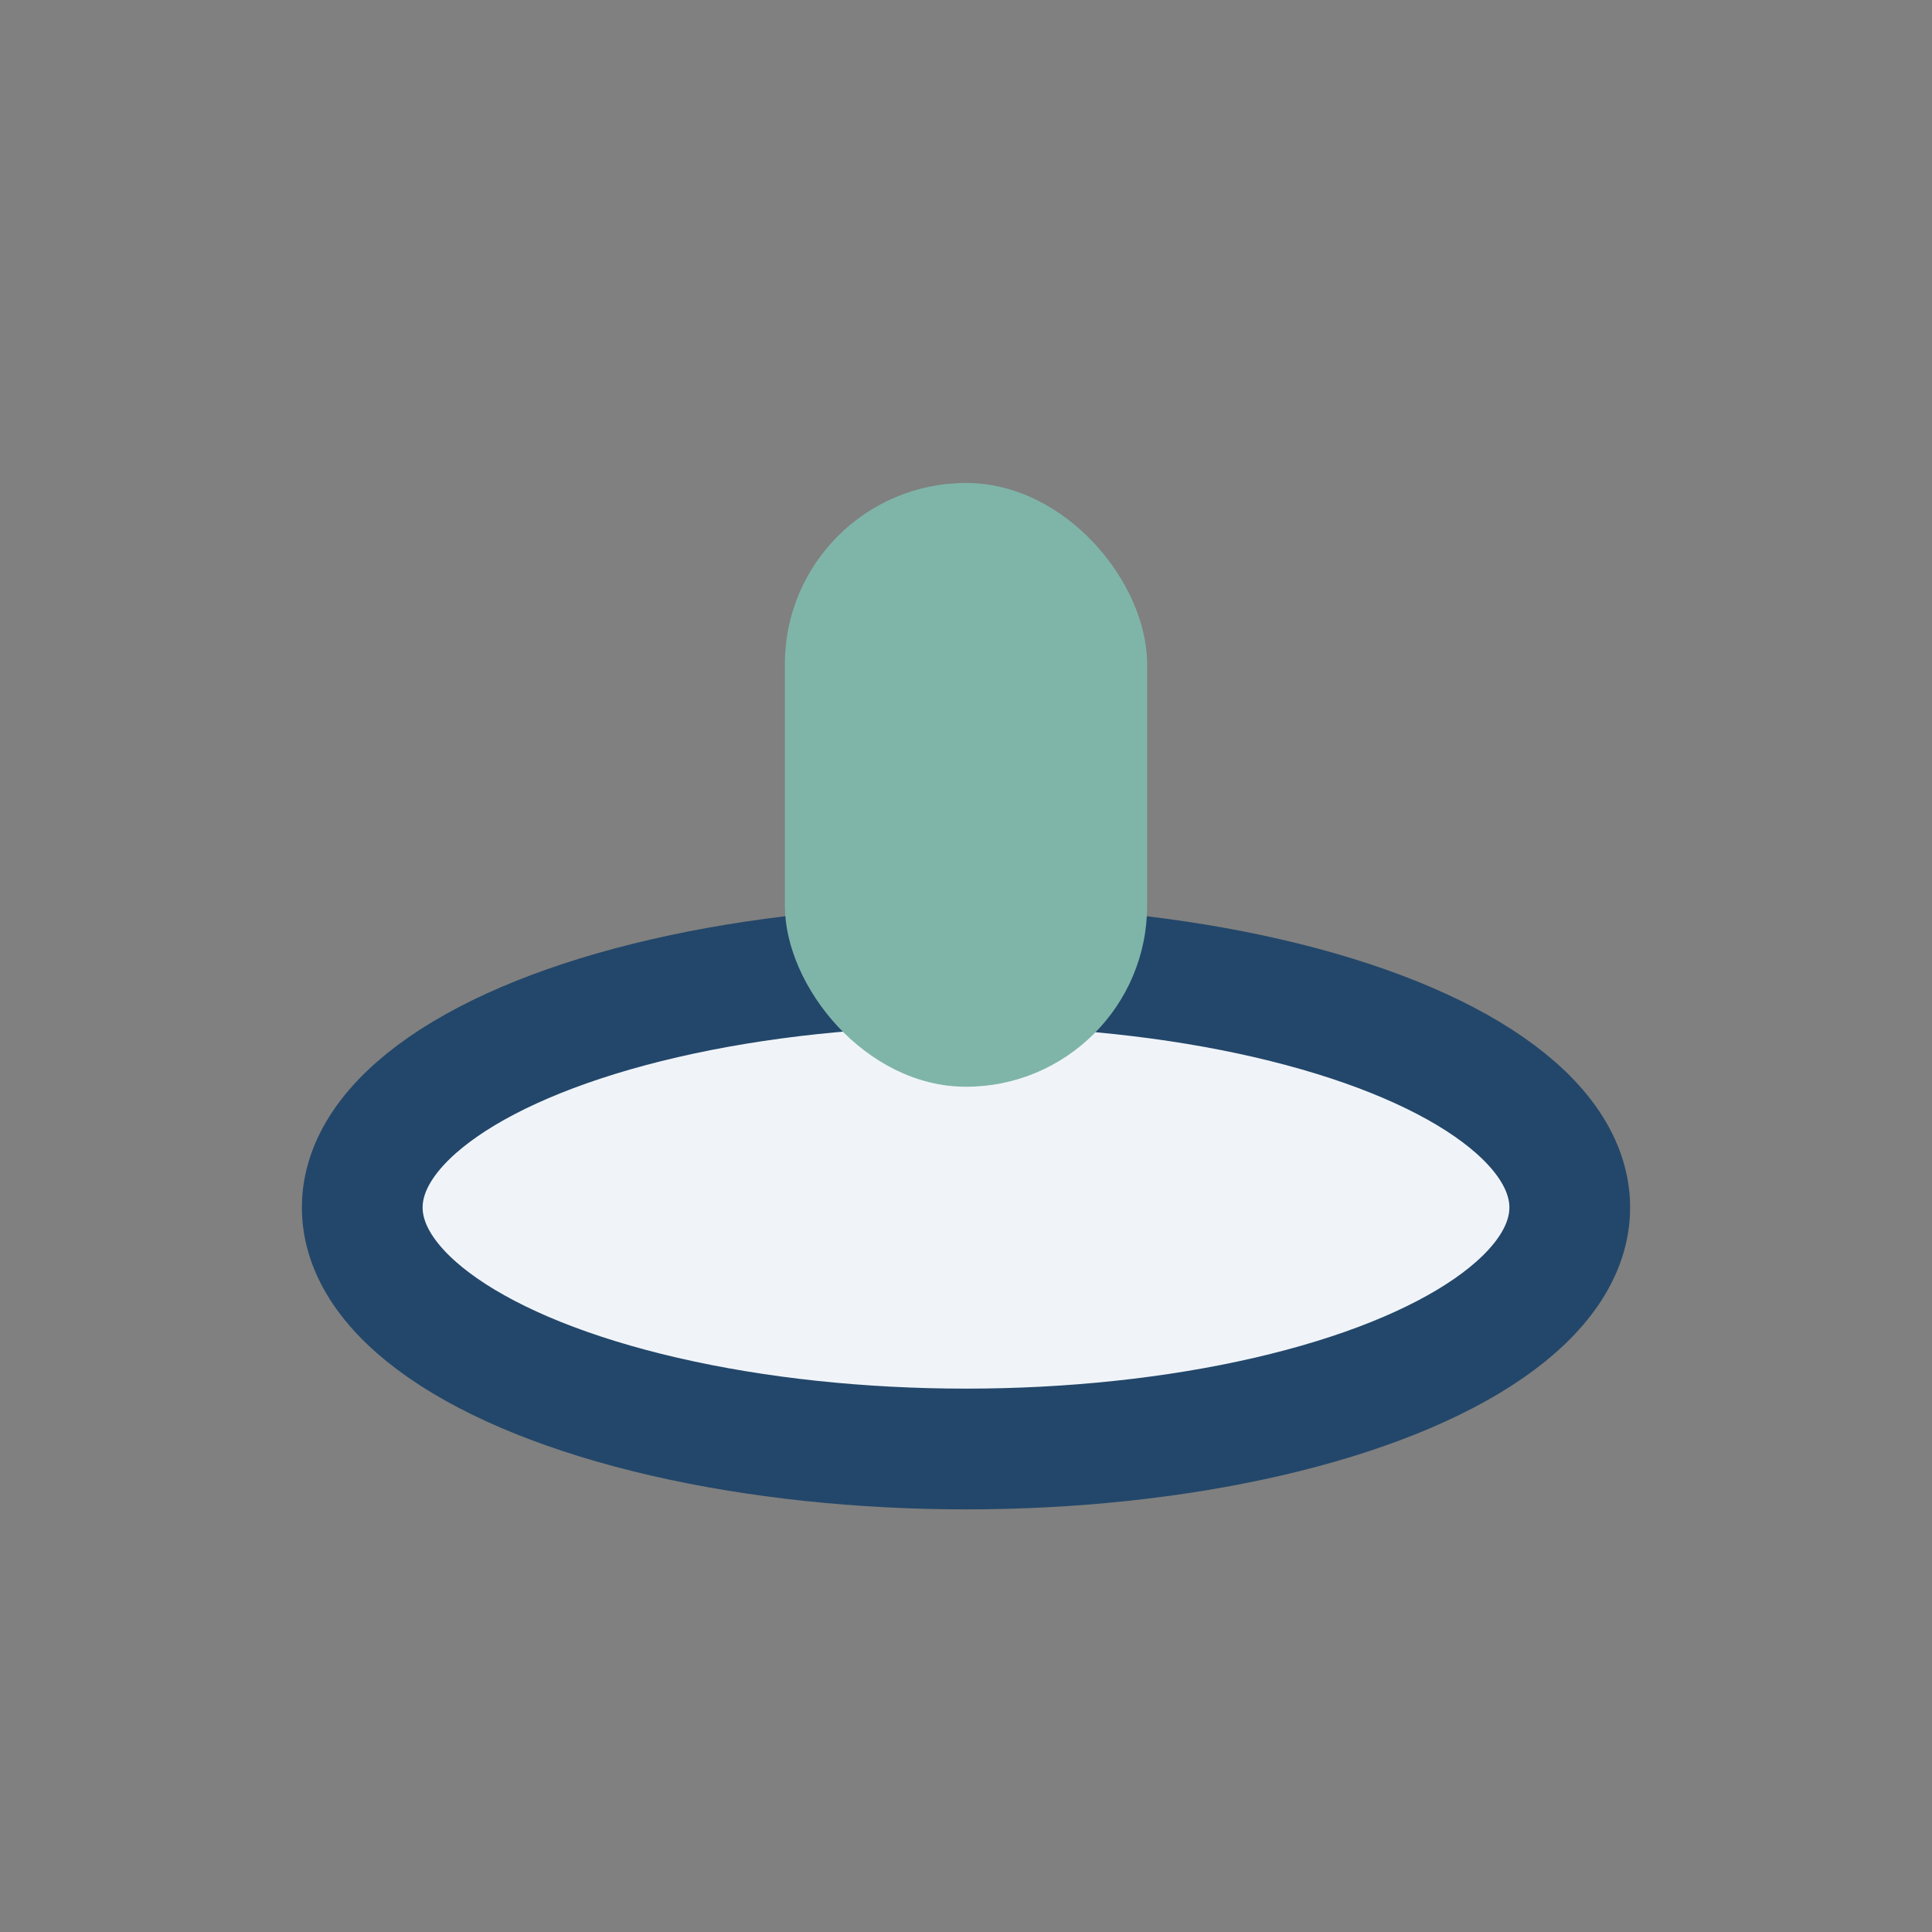
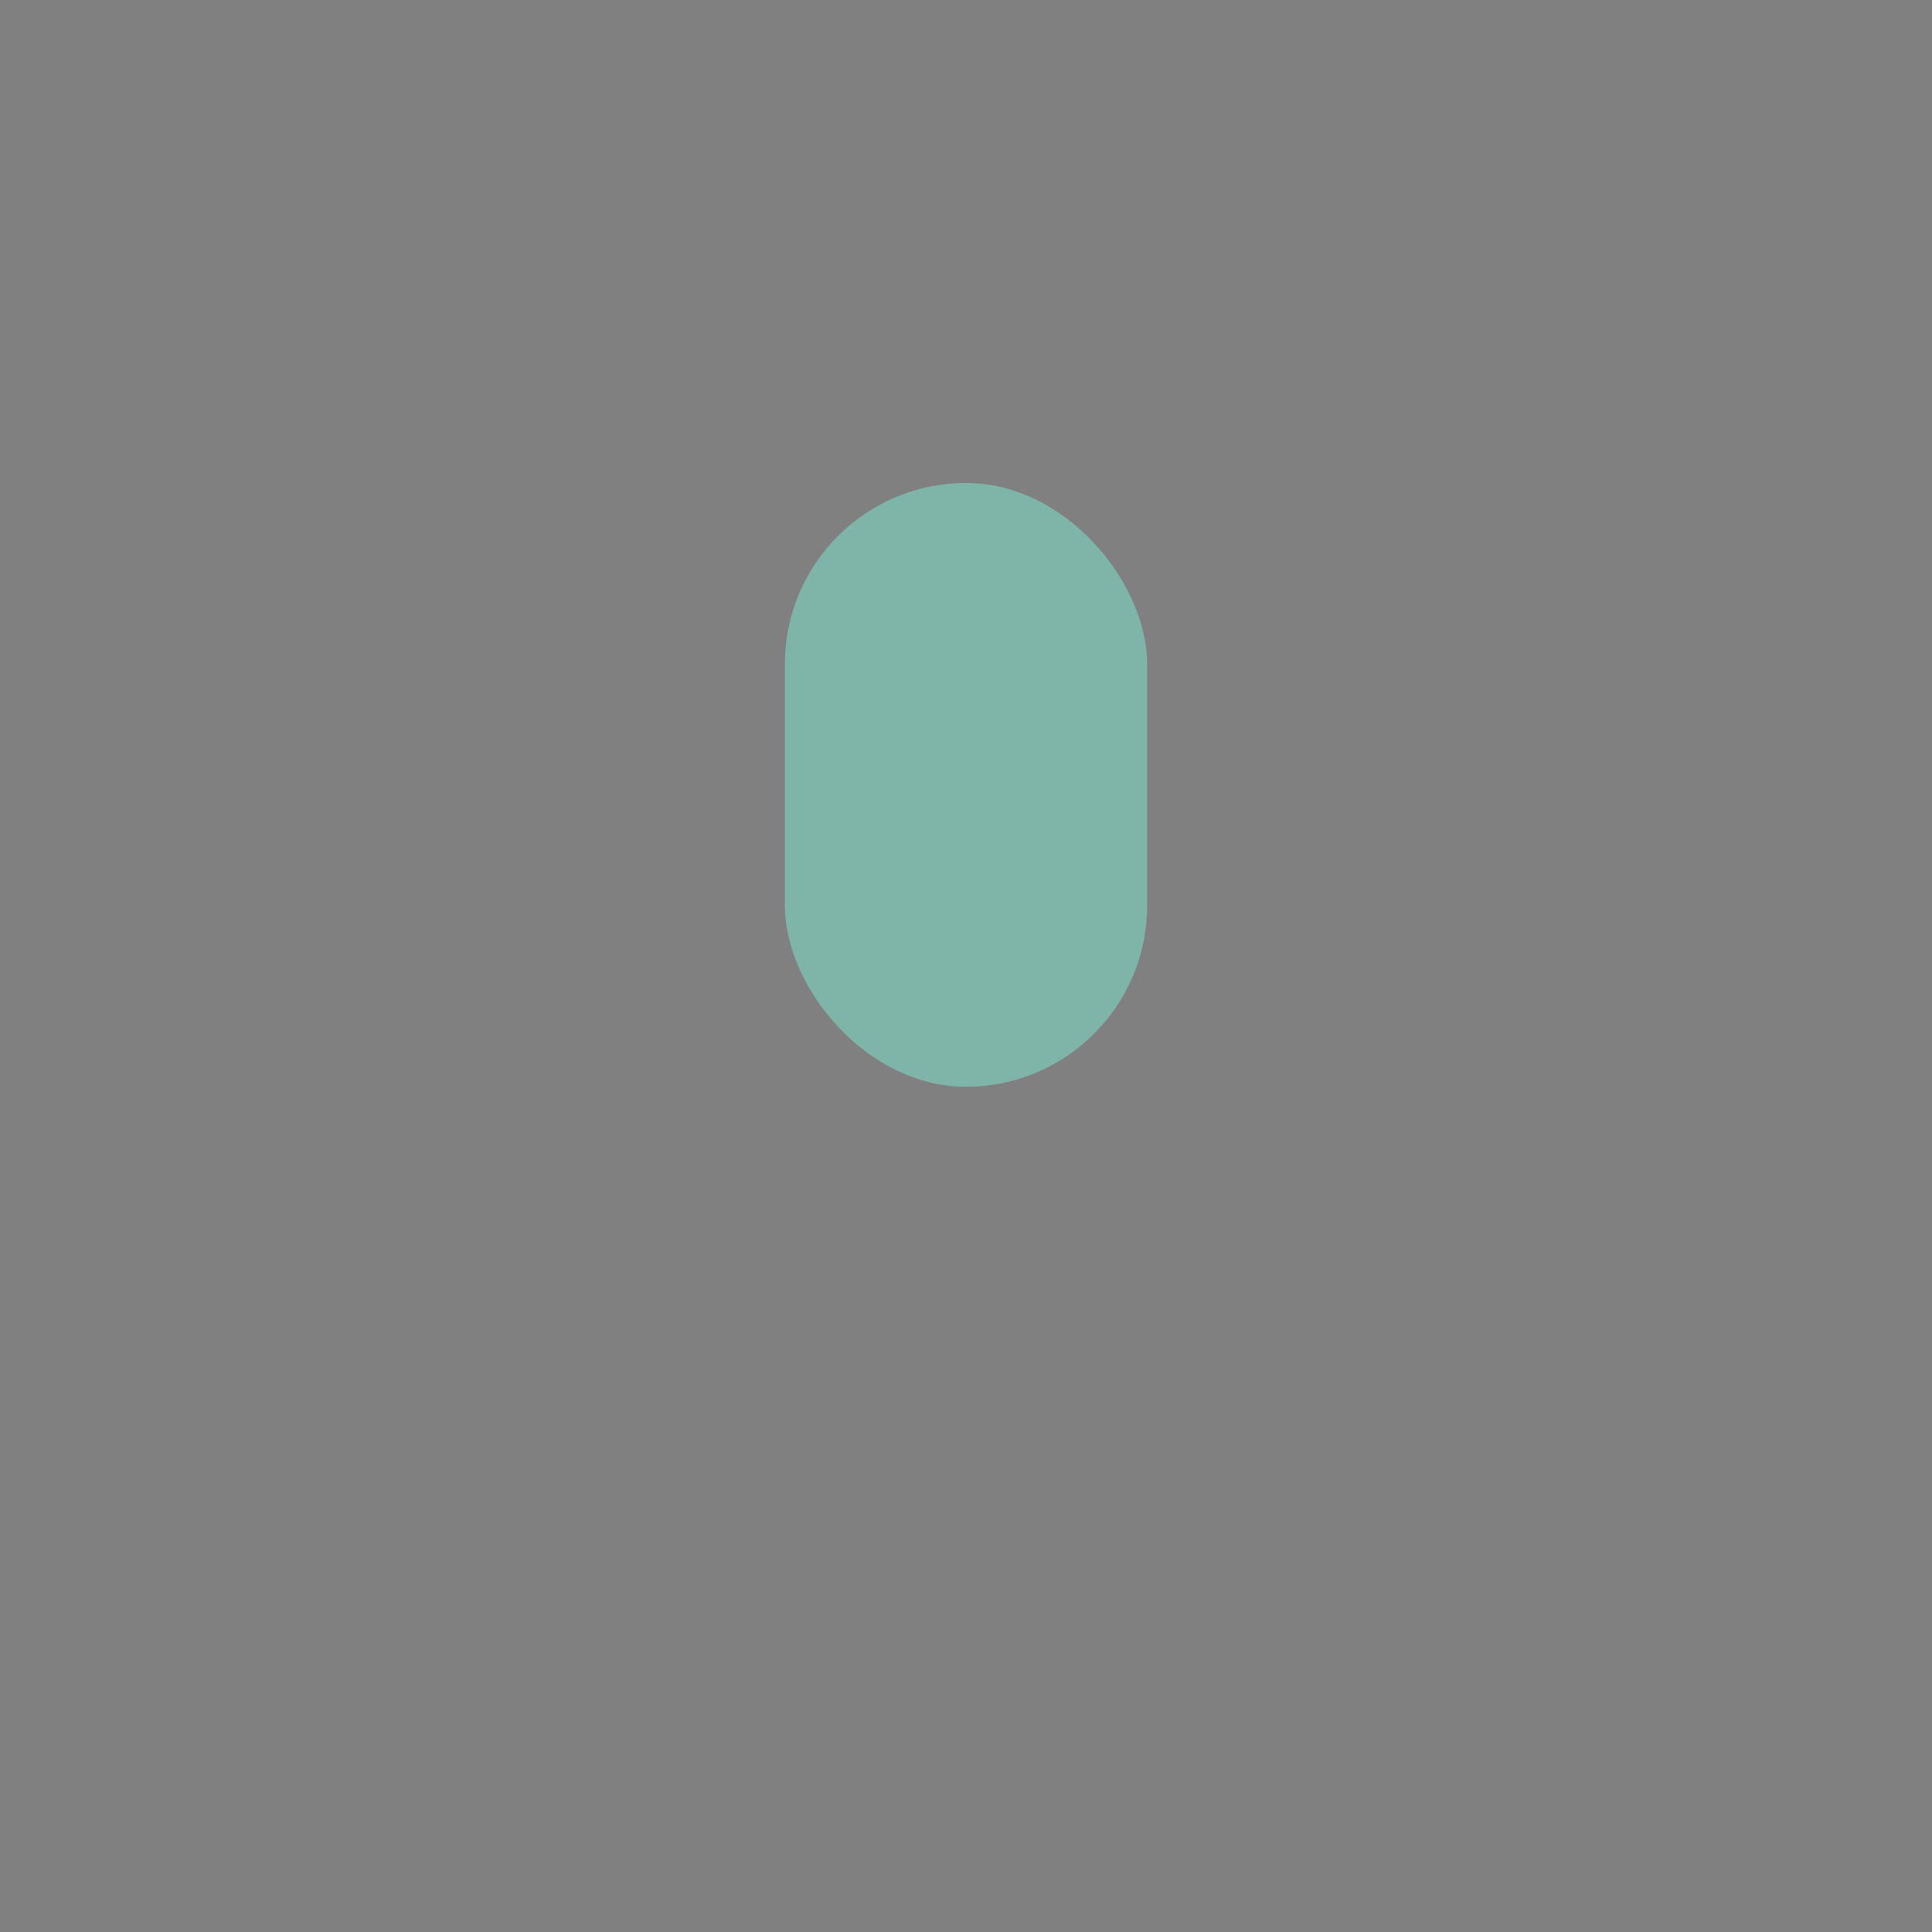
<svg xmlns="http://www.w3.org/2000/svg" width="32" height="32" viewBox="0 0 32 32">
  <rect x="0" y="0" width="32" height="32" fill="#808080" stroke="none" />
-   <ellipse cx="16" cy="20" rx="10" ry="4" fill="#F0F4F9" stroke="#23476A" stroke-width="2" />
  <rect x="13" y="8" width="6" height="10" rx="3" fill="#7FB5A8" />
</svg>